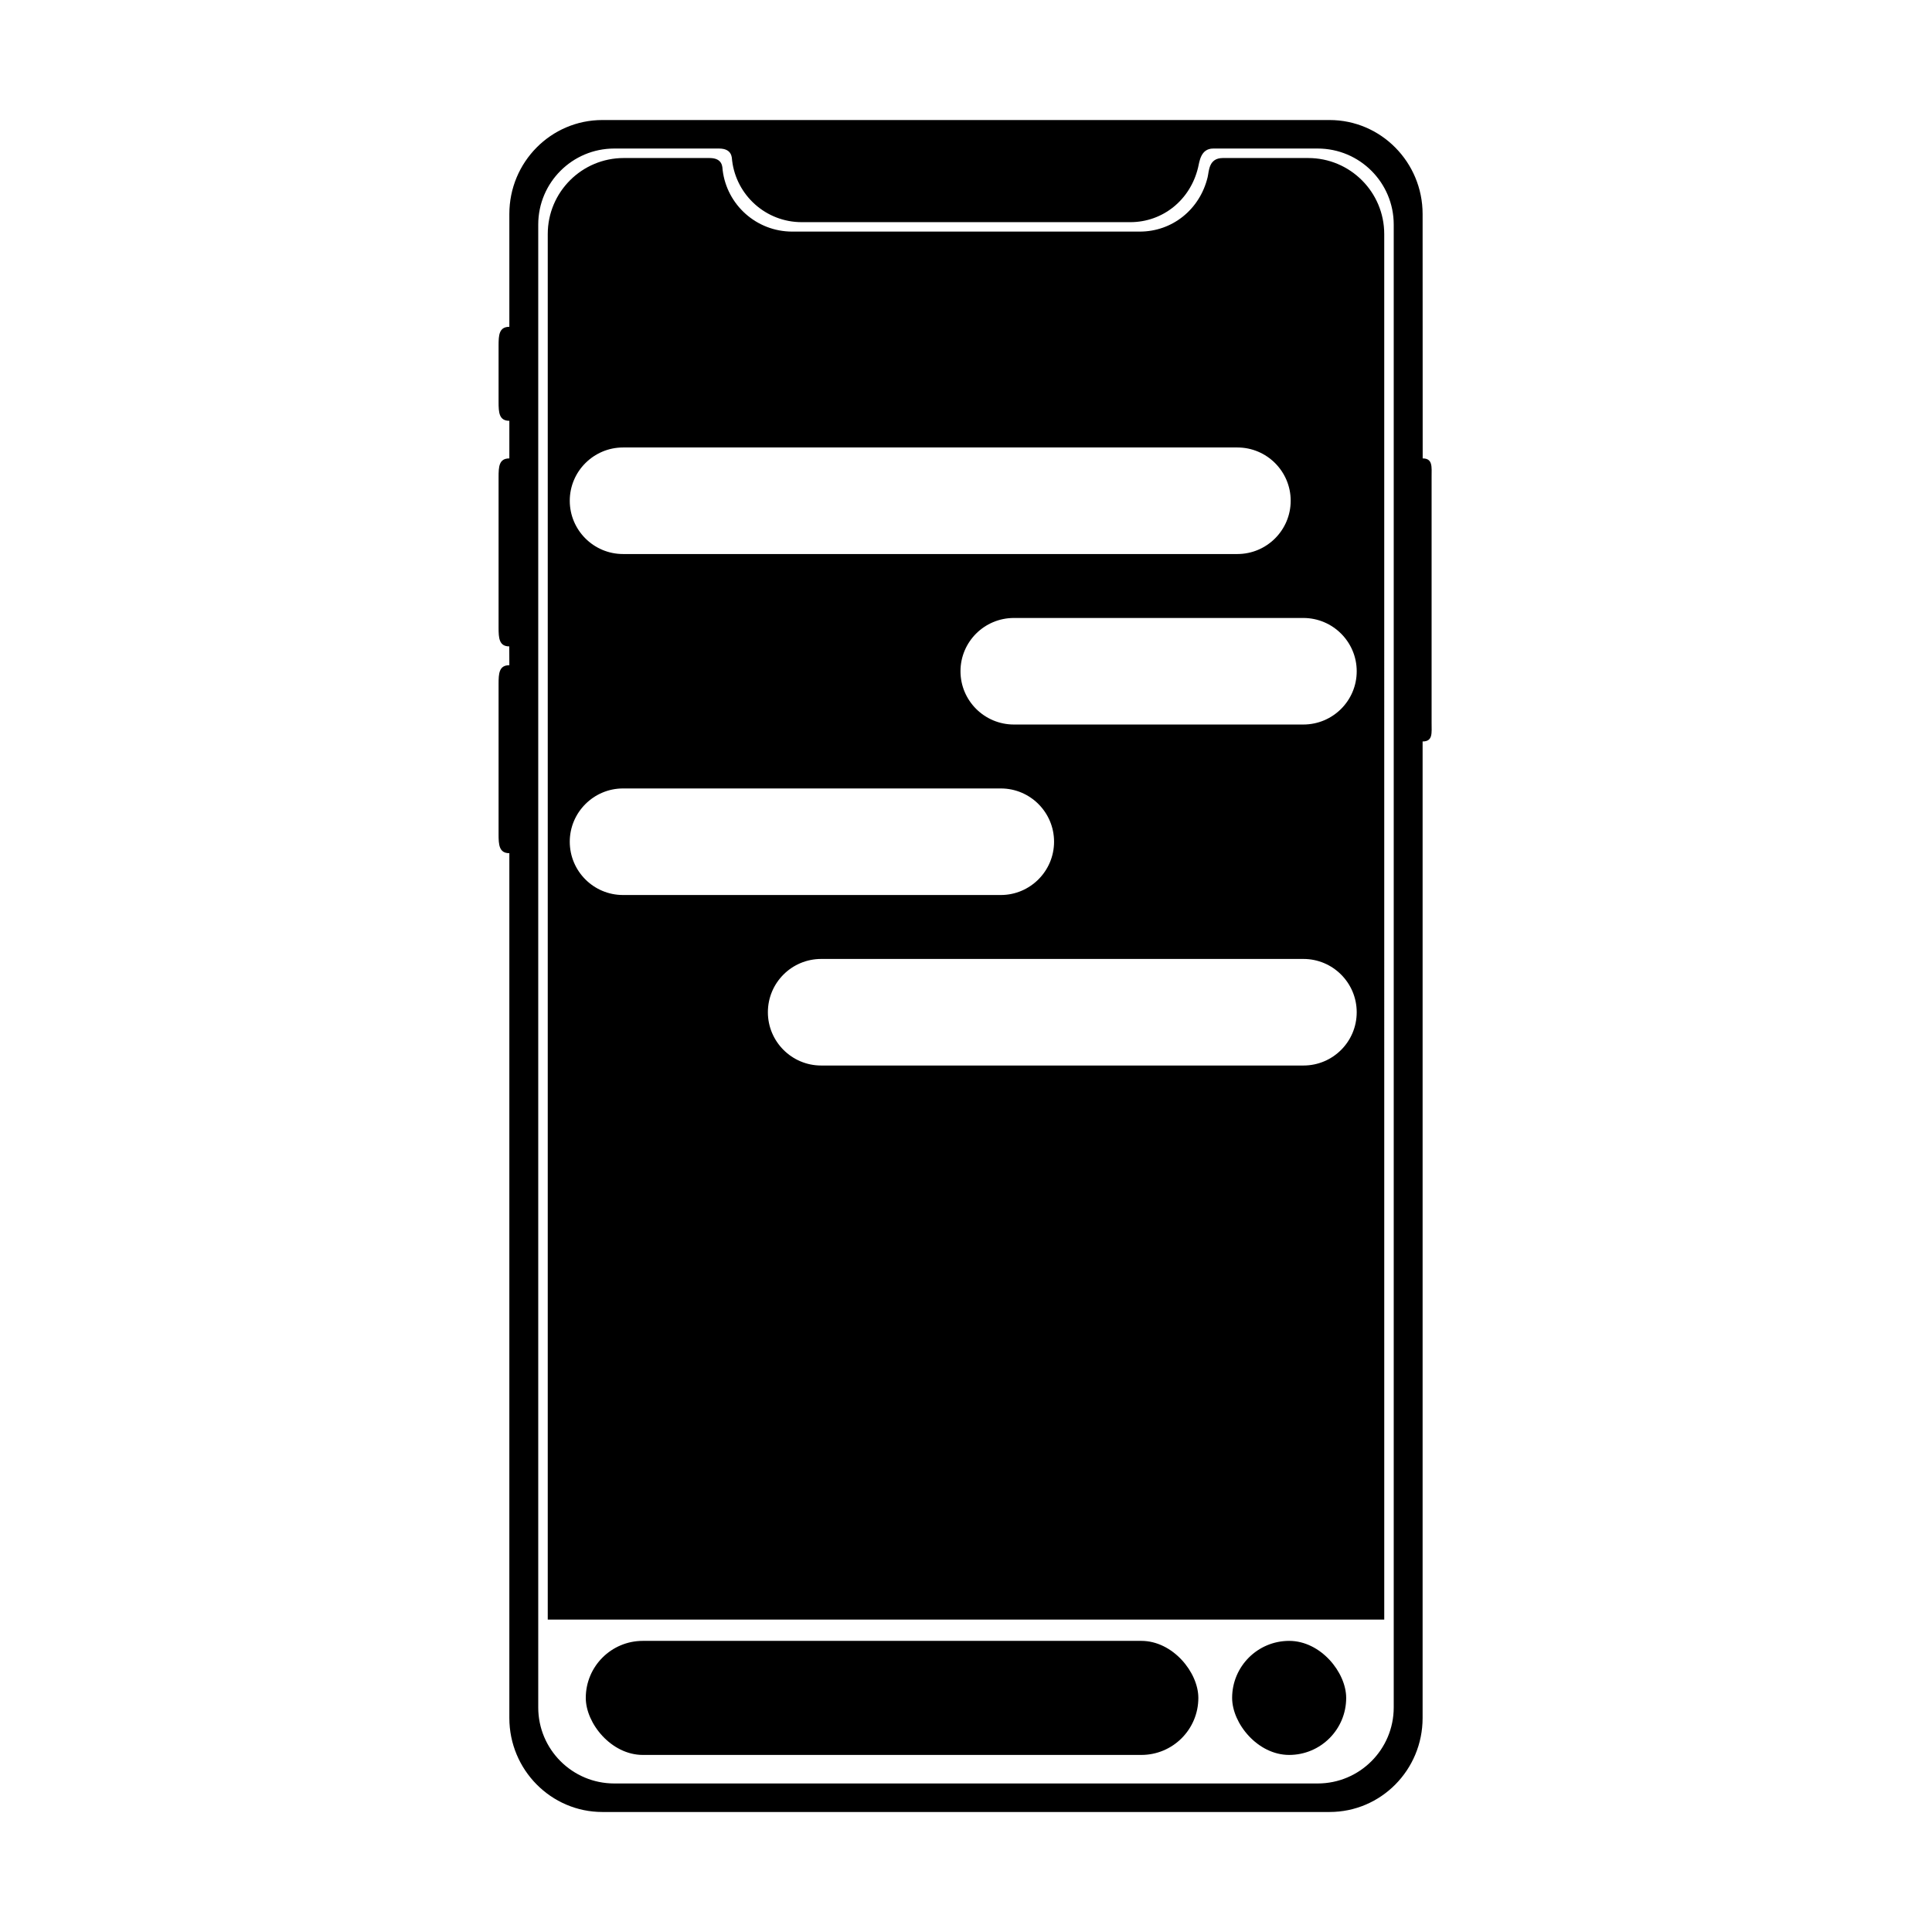
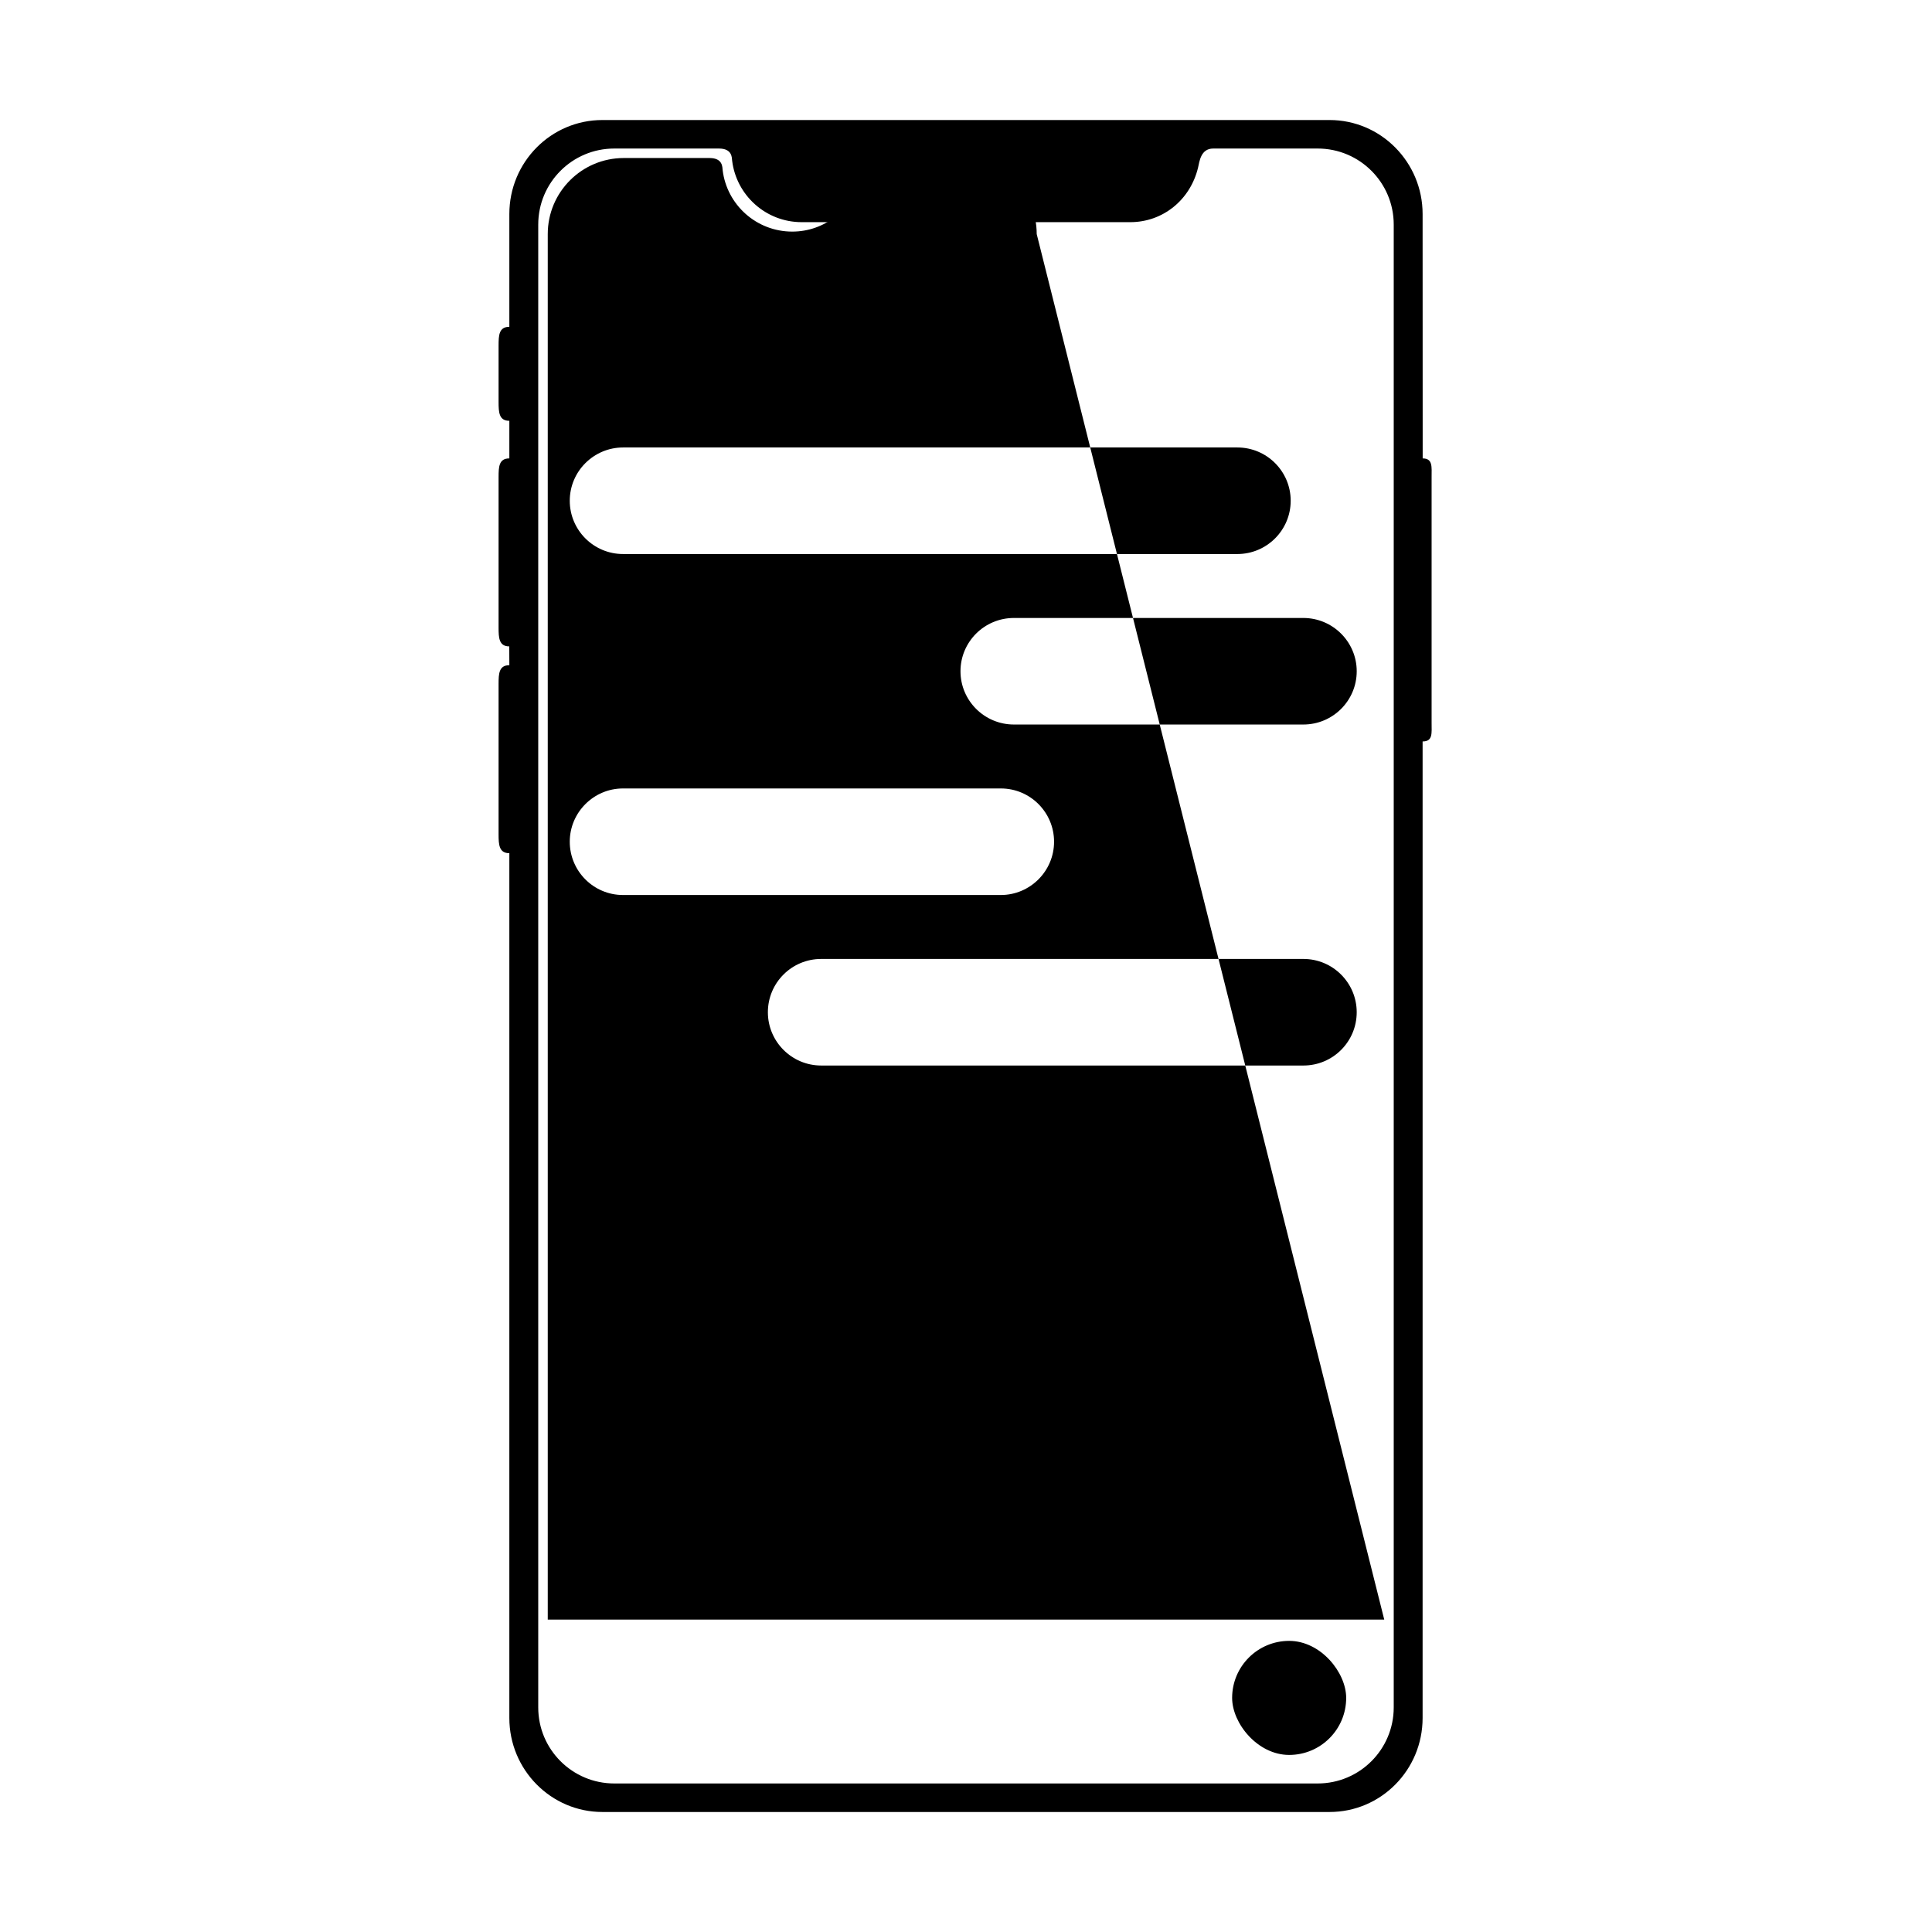
<svg xmlns="http://www.w3.org/2000/svg" fill="#000000" width="800px" height="800px" version="1.1" viewBox="144 144 512 512">
  <g fill-rule="evenodd">
    <path d="m276.13 235.59c0-2.75 0.105-4.981 2.852-4.981v-29.895c0-13.758 11.031-24.906 24.652-24.906h192.72c13.617 0 24.652 11.195 24.652 24.906l0.02 64.77c2.719 0 2.363 2.269 2.363 4.961v65.094c0 2.738 0.379 4.957-2.383 4.957v258.79c0 13.758-11.027 24.91-24.652 24.91h-192.72c-13.613 0-24.652-11.199-24.652-24.91v-229.18c-2.727 0-2.852-2.269-2.852-4.957v-39.906c0-2.738 0.105-4.957 2.852-4.957l-0.02-4.984c-2.715 0-2.832-2.269-2.832-4.957v-39.902c0-2.738 0.09-4.961 2.852-4.961v-9.965c-2.727 0-2.852-2.211-2.852-4.981zm58.398-52.227h-27.738c-11.129 0-20.152 9.023-20.152 20.152v392.97c0 11.129 9.023 20.152 20.152 20.152h186.41c11.129 0 20.152-9.023 20.152-20.152v-392.97c0-11.129-9.023-20.152-20.152-20.152h-27.676c-3.348 0-3.644 3.473-4.031 5.078-2.066 8.543-9.324 14.434-17.961 14.434h-87.074c-9.484 0-17.309-7.109-18.434-16.289-0.094-0.746 0.074-3.223-3.496-3.223z" />
-     <path d="m510.84 573.21h-221.68v-367.18c0-11.129 9.023-20.152 20.152-20.152h22.723c3.57 0 3.383 2.477 3.477 3.227 1.125 9.176 8.953 16.27 18.438 16.27h92.098c8.633 0 15.918-5.867 17.984-14.406 0.391-1.605 0.246-5.09 4.031-5.09h22.621c11.129 0 20.152 9.023 20.152 20.152zm-112.3-251.32c0 7.781 6.34 14.117 14.164 14.117h76.68c7.828 0 14.16-6.32 14.16-14.117 0-7.781-6.34-14.121-14.16-14.121h-76.68c-7.832 0-14.164 6.324-14.164 14.121zm-51.043 90.363c0 7.781 6.324 14.121 14.125 14.121h127.8c7.812 0 14.121-6.324 14.121-14.121 0-7.781-6.32-14.121-14.121-14.121h-127.8c-7.812 0-14.125 6.324-14.125 14.121zm-52.504-135.55c0 7.785 6.328 14.121 14.129 14.121h162.8c7.769 0 14.125-6.32 14.125-14.121 0-7.781-6.324-14.117-14.125-14.117h-162.8c-7.769 0-14.129 6.32-14.129 14.117zm0 90.363c0 7.785 6.316 14.121 14.102 14.121h100.14c7.738 0 14.102-6.32 14.102-14.121 0-7.781-6.312-14.117-14.102-14.117h-100.14c-7.734 0-14.102 6.32-14.102 14.117z" />
-     <path d="m314.35 578.85h132.11c8.348 0 15.113 8.348 15.113 15.113 0 8.348-6.766 15.113-15.113 15.113h-132.11c-8.348 0-15.113-8.348-15.113-15.113 0-8.348 6.766-15.113 15.113-15.113z" />
+     <path d="m510.84 573.21h-221.68v-367.18c0-11.129 9.023-20.152 20.152-20.152h22.723c3.57 0 3.383 2.477 3.477 3.227 1.125 9.176 8.953 16.27 18.438 16.27c8.633 0 15.918-5.867 17.984-14.406 0.391-1.605 0.246-5.09 4.031-5.09h22.621c11.129 0 20.152 9.023 20.152 20.152zm-112.3-251.32c0 7.781 6.34 14.117 14.164 14.117h76.68c7.828 0 14.16-6.32 14.16-14.117 0-7.781-6.34-14.121-14.16-14.121h-76.68c-7.832 0-14.164 6.324-14.164 14.121zm-51.043 90.363c0 7.781 6.324 14.121 14.125 14.121h127.8c7.812 0 14.121-6.324 14.121-14.121 0-7.781-6.32-14.121-14.121-14.121h-127.8c-7.812 0-14.125 6.324-14.125 14.121zm-52.504-135.55c0 7.785 6.328 14.121 14.129 14.121h162.8c7.769 0 14.125-6.32 14.125-14.121 0-7.781-6.324-14.117-14.125-14.117h-162.8c-7.769 0-14.129 6.32-14.129 14.117zm0 90.363c0 7.785 6.316 14.121 14.102 14.121h100.14c7.738 0 14.102-6.32 14.102-14.121 0-7.781-6.312-14.117-14.102-14.117h-100.14c-7.734 0-14.102 6.32-14.102 14.117z" />
    <path d="m485.64 578.85c8.348 0 15.113 8.348 15.113 15.113 0 8.348-6.766 15.113-15.113 15.113-8.348 0-15.113-8.348-15.113-15.113 0-8.348 6.766-15.113 15.113-15.113z" />
  </g>
</svg>